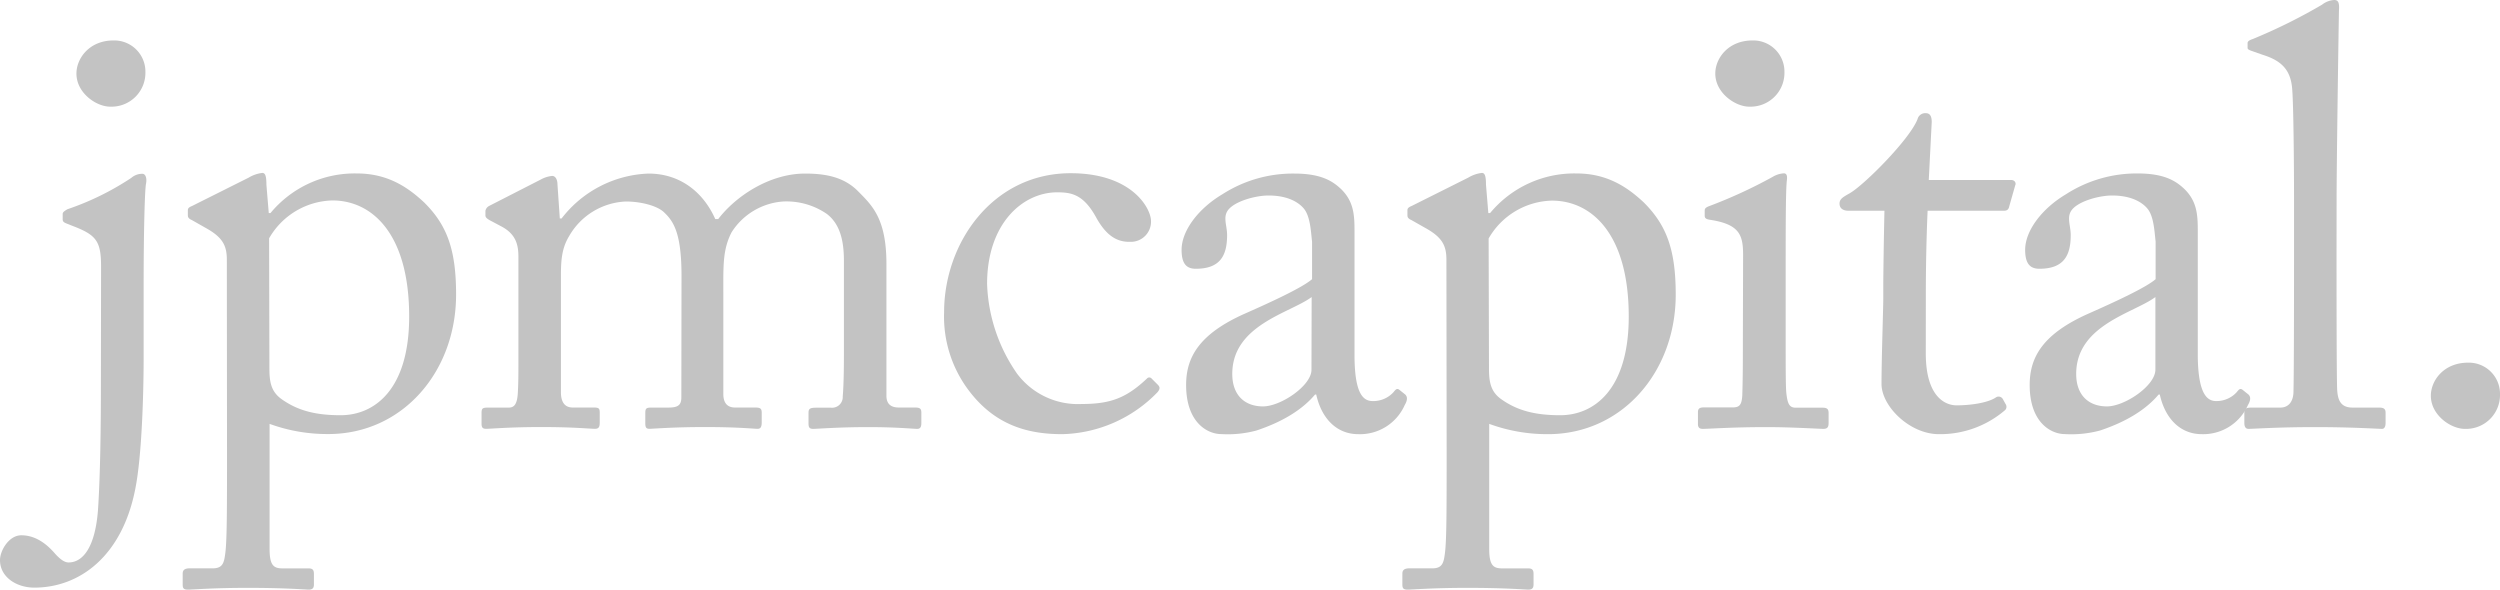
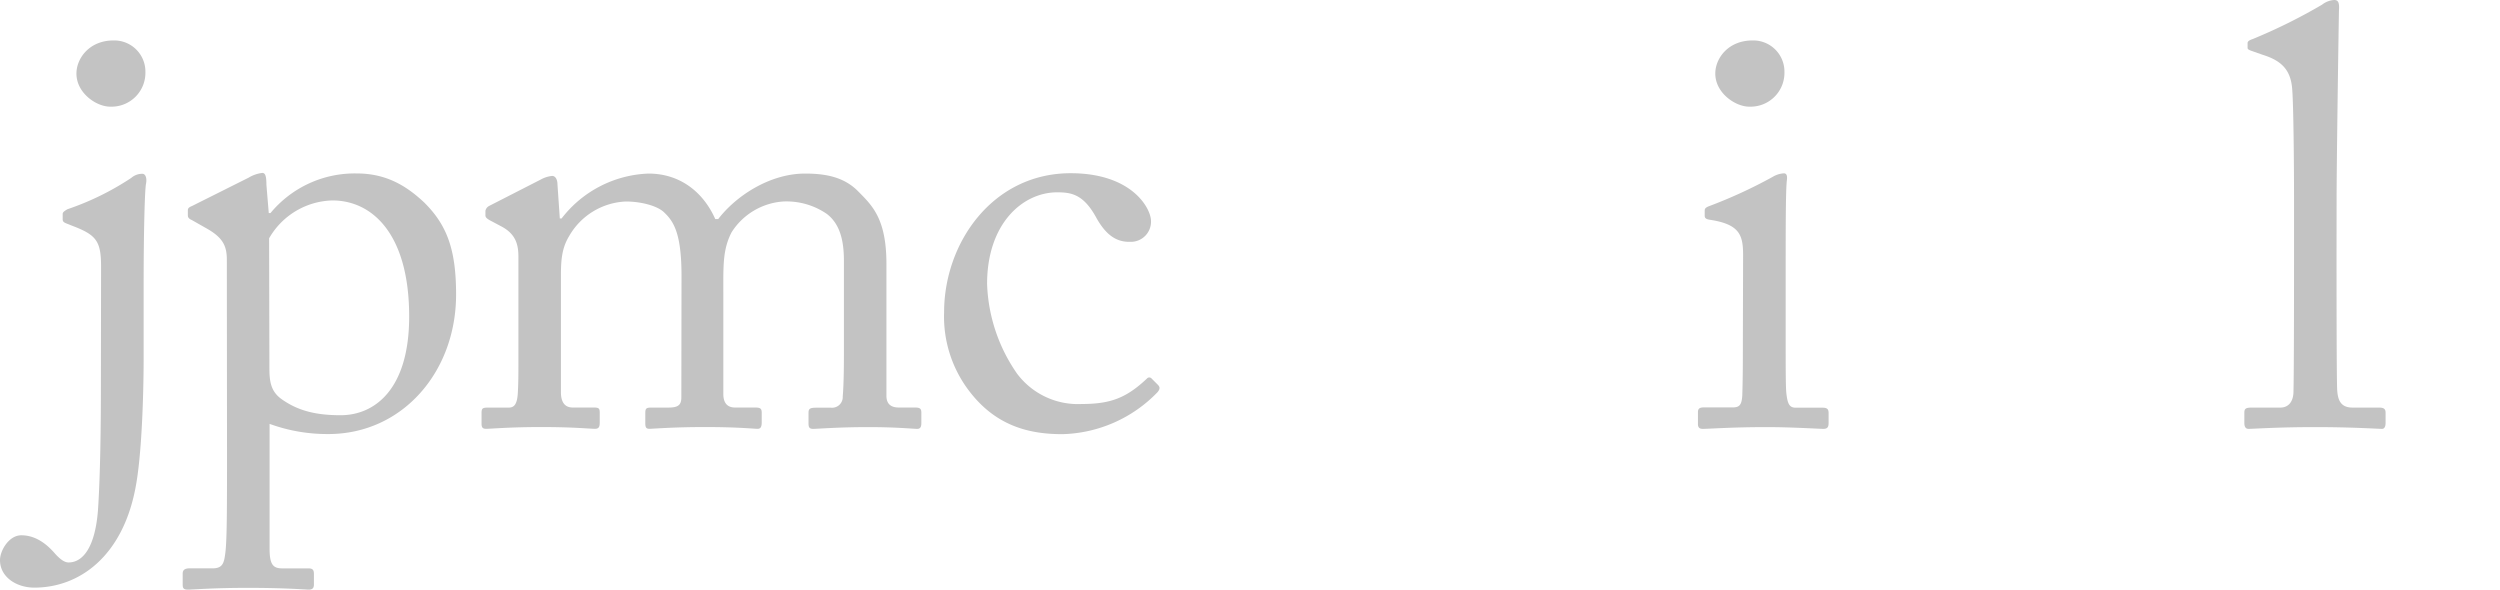
<svg xmlns="http://www.w3.org/2000/svg" id="Layer_1" data-name="Layer 1" viewBox="0 0 425.19 100.28">
  <defs>
    <style>.cls-1{fill:#c3c3c3;}</style>
  </defs>
  <title>logo-footer</title>
  <path class="cls-1" d="M17.19,45.45c0-4.42-.8-5.43-4.93-7l-1-.4c-.5-.2-.6-.4-.6-.7v-.9c0-.3.3-.5.8-.8a46.91,46.91,0,0,0,10.86-5.33,2.82,2.82,0,0,1,1.91-.7c.5,0,.8.7.6,1.71s-.4,7.94-.4,17.09V60.93c0,5.93-.3,16.69-1.41,22.22C20.81,94.61,13.58,100,5.83,100,2.83,100,0,98.23,0,95.32c0-1.61,1.51-4.22,3.62-4.22s4,1.1,5.73,3.11c1,1.11,1.71,1.51,2.31,1.51,2.51,0,4.52-2.71,5-8.85.4-5.83.5-14.38.5-21.52ZM13,12.57C13,10,15.18,6.94,19.3,6.94a5.3,5.3,0,0,1,5.43,5.17q0,.08,0,.16a5.76,5.76,0,0,1-5.58,5.93h-.42C16.39,18.2,13,15.89,13,12.57Z" transform="translate(0 -0.06)" />
  <path class="cls-1" d="M38.58,44.24c0-2.41-.7-3.82-3.62-5.43L32.65,37.5c-.7-.3-.7-.6-.7-.9v-.8c0-.3.2-.5.7-.7l9.65-4.83a5.79,5.79,0,0,1,2.31-.8c.5,0,.7.5.7,2l.4,4.83H46a18.59,18.59,0,0,1,14.68-6.74c5.13,0,8.55,2.21,11.46,4.93,3.85,3.82,5.43,7.94,5.43,15.66,0,13.17-9.15,23.73-21.72,23.73a28.56,28.56,0,0,1-10-1.73V93.41c0,2.82.7,3.32,2.21,3.32h4.43c.8,0,.9.4.9,1v1.71c0,.6-.2.9-.9.9-.5,0-3.92-.3-10.36-.3-5.83,0-9.35.3-10.16.3s-.9-.3-.9-.9V97.63c0-.5.2-.91,1.21-.91h3.92c1.71,0,1.91-1,2.11-2.51.3-2.21.3-7.64.3-17.49Zm7.24,18.4c0,2.21.2,4,2.11,5.33,2.81,2,5.93,2.71,10,2.71,5.73,0,11.66-4.32,11.66-16.79,0-14.07-6.3-19.74-13.06-19.74a12.77,12.77,0,0,0-10.76,6.44Z" transform="translate(0 -0.06)" />
  <path class="cls-1" d="M115.91,47c0-7.44-1.41-9.35-3-10.86-1.31-1.21-4.22-1.81-6.44-1.81a11.68,11.68,0,0,0-9.66,5.86c-1.21,2-1.41,3.92-1.41,6.74V66.76c0,1.61.6,2.61,2,2.61H101c.9,0,1,.2,1,.9v1.61c0,.7-.1,1.11-.8,1.11-.91,0-3.62-.3-9.15-.3-5.33,0-8.55.3-9.35.3-.6,0-.8-.2-.8-.9V70.28c0-.8.2-.9,1.21-.9h3.45c.9,0,1.41-.6,1.51-2.51.1-1.71.1-3.52.1-5.23V43.74c0-2-.4-3.82-2.82-5.13L83.26,37.5c-.5-.3-.7-.5-.7-.8v-.8a1.24,1.24,0,0,1,.6-.8L92,30.58a5,5,0,0,1,1.91-.6c.6,0,.9.7.9,1.41l.4,5.83h.3a19.54,19.54,0,0,1,14.78-7.64c5.23,0,9.25,3,11.36,7.74h.5c3-3.92,8.75-7.74,14.78-7.74,3.52,0,6.63.6,9,3s4.83,4.62,4.83,12.37V67.37c0,1.51.9,2,2.11,2h2.72c.9,0,1.11.2,1.11.9V72c0,.7-.2,1-.7,1-.7,0-3.52-.3-8.34-.3-5,0-8.65.3-9.35.3s-.8-.3-.8-1v-1.7c0-.7.2-.9,1.31-.9h2.51a1.82,1.82,0,0,0,2-1.91c.2-2.31.2-5.93.2-8.14V44.44c0-3.32-.6-6.23-2.91-8a12.1,12.1,0,0,0-7.44-2.11,11.33,11.33,0,0,0-8.75,5.23c-1.51,2.92-1.41,5.63-1.41,10.16V67.06c0,1.31.5,2.31,2,2.31h3.42c.9,0,1.11.2,1.11.9v1.61c0,.8-.2,1.11-.7,1.11-.7,0-3.32-.3-8.95-.3-5.43,0-8.85.3-9.45.3s-.7-.3-.7-1V70.38c0-.8.1-1,1-1h2.92c1.61,0,2.21-.4,2.21-1.71Z" transform="translate(0 -0.06)" />
  <path class="cls-1" d="M167.88,48.36A28.33,28.33,0,0,0,173,63.64a12.94,12.94,0,0,0,11,5.13c5,0,7.64-1.11,11.06-4.32a.52.52,0,0,1,.73-.08l.08.08,1,1c.4.4.5.7,0,1.31a23.27,23.27,0,0,1-16.19,7.14c-5.33,0-11-1.21-15.58-7a20.82,20.82,0,0,1-4.53-13.75c0-11.76,8.24-23.63,21.52-23.63,10.46,0,13.67,6,13.67,8.14a3.43,3.43,0,0,1-3.33,3.53h-.39c-2.31,0-4-1.31-5.53-4-2.21-4.12-4.32-4.42-6.73-4.42C174,32.78,167.88,38,167.88,48.36Z" transform="translate(0 -0.06)" />
-   <path class="cls-1" d="M233.43,68.27A4.63,4.63,0,0,0,237,66.76c.4-.5.6-.7,1-.4l1,.8c.3.3.5.8-.1,1.81A8.31,8.31,0,0,1,231,73.9c-3.62,0-6.23-2.61-7.14-6.74h-.2c-2.11,2.51-5.43,4.62-10,6.13a18.86,18.86,0,0,1-5.93.6c-2.41,0-6-2-6-8.35,0-4.63,2.11-8.65,10.06-12.17,4.53-2,9.75-4.42,11.36-5.83V41.15c-.2-1.71-.3-4.32-1.41-5.63s-3.12-2.21-6-2.21c-2,0-5.13.8-6.54,2.11s-.5,2.81-.5,4.62c0,3.52-1.2,5.73-5.33,5.73-1.61,0-2.41-.9-2.41-3.22,0-3.22,2.81-7,6.94-9.45a22.17,22.17,0,0,1,12.26-3.52c4.73,0,6.64,1.41,8,2.71,2.11,2.11,2.21,4.42,2.21,7.14v21.3C230.42,66.46,231.58,68.27,233.43,68.27ZM223.08,50.58c-3.62,2.71-13.5,4.72-13.5,13.07,0,3.72,2.21,5.53,5.23,5.53s8.24-3.52,8.24-6.23Z" transform="translate(0 -0.06)" />
-   <path class="cls-1" d="M246,44.24c0-2.41-.7-3.82-3.62-5.43l-2.31-1.31c-.7-.3-.7-.6-.7-.9v-.8c0-.3.2-.5.7-.7l9.65-4.83a5.79,5.79,0,0,1,2.31-.8c.5,0,.7.5.7,2l.4,4.83h.3a18.58,18.58,0,0,1,14.68-6.74c5.13,0,8.55,2.21,11.46,4.93,3.82,3.82,5.43,7.94,5.43,15.68,0,13.17-9.15,23.73-21.72,23.73a28.56,28.56,0,0,1-10-1.75V93.41c0,2.82.7,3.32,2.21,3.32h4.43c.8,0,.9.4.9,1v1.71c0,.6-.2.9-.9.9-.5,0-3.92-.3-10.36-.3-5.83,0-9.35.3-10.15.3s-.9-.3-.9-.9V97.63c0-.5.2-.91,1.21-.91h3.91c1.71,0,1.91-1,2.11-2.51.3-2.21.3-7.64.3-17.49Zm7.24,18.4c0,2.21.2,4,2.11,5.33,2.81,2,5.93,2.71,10,2.71,5.73,0,11.66-4.32,11.66-16.79,0-14.08-6.33-19.71-13.07-19.71a12.77,12.77,0,0,0-10.76,6.44Z" transform="translate(0 -0.06)" />
  <path class="cls-1" d="M296.46,43.44c0-3.42-.6-5.23-5.63-6-.7-.1-.9-.3-.9-.7v-.9c0-.3.2-.5.7-.7a82.53,82.53,0,0,0,10.86-5,4.15,4.15,0,0,1,1.91-.6c.5,0,.6.5.5,1.21-.2,1.71-.2,8-.2,16.39v11c0,3.92,0,7.54.1,8.65.2,1.91.5,2.61,1.61,2.61H310c.8,0,1,.3,1,.9V72c0,.7-.2,1-.9,1s-5.43-.3-9.65-.3c-5.83,0-9.75.3-10.86.3-.5,0-.81-.2-.81-.8V70.15c0-.6.3-.8,1-.8h4.93c1.1,0,1.51-.4,1.61-2,.1-3,.1-6.13.1-9.15Z" transform="translate(0 -0.06)" />
-   <path class="cls-1" d="M327.53,60.15c0,7.54,3.42,8.85,5.23,8.85,2.31,0,5.23-.4,6.64-1.31a.82.82,0,0,1,1.15.12l.06.08.5.9a.8.8,0,0,1-.2,1.11,16.92,16.92,0,0,1-11.16,4c-4.93,0-9.75-4.73-9.75-8.55,0-4.12.3-13,.3-14.38v-2.2c0-1.81.1-8.65.2-12.87h-6.13c-.9,0-1.51-.4-1.51-1.21s.6-1.11,1.81-1.81c2.42-1.41,10.16-9.15,11.46-12.57a1.35,1.35,0,0,1,1.41-1c.81,0,1,.7,1,1.51l-.5,9.85h14c.6,0,.91.5.7.91l-1,3.52c-.1.5-.3.8-.9.8h-13c-.2,4.62-.3,9.55-.3,14.18Z" transform="translate(0 -0.06)" />
-   <path class="cls-1" d="M376.89,68.27a4.63,4.63,0,0,0,3.52-1.51c.4-.5.6-.7,1-.4l1,.8c.3.3.5.8-.1,1.81a8.3,8.3,0,0,1-7.84,4.93c-3.62,0-6.23-2.61-7.14-6.74h-.2c-2.11,2.51-5.43,4.62-10,6.13a18.87,18.87,0,0,1-5.93.6c-2.41,0-6-2-6-8.35,0-4.63,2.11-8.65,10.06-12.17,4.52-2,9.75-4.42,11.36-5.83V41.15c-.2-1.71-.3-4.32-1.41-5.63s-3.12-2.21-6-2.21c-2,0-5.13.8-6.53,2.11s-.5,2.81-.5,4.62c0,3.52-1.21,5.73-5.33,5.73-1.61,0-2.42-.9-2.42-3.22,0-3.22,2.82-7,6.94-9.45a22.19,22.19,0,0,1,12.21-3.54c4.73,0,6.64,1.41,8,2.71,2.11,2.11,2.21,4.42,2.21,7.14V60.73C373.87,66.46,375.08,68.27,376.89,68.27ZM366.58,50.58c-3.62,2.72-13.47,4.73-13.47,13.07,0,3.72,2.21,5.53,5.23,5.53s8.24-3.52,8.24-6.24Z" transform="translate(0 -0.06)" />
  <path class="cls-1" d="M397.39,42.73c0,5.23,0,20.41.1,23.53.1,1.71.5,3.12,2.61,3.12h4.52c.9,0,1.11.3,1.11.9V72c0,.6-.2,1-.6,1-.7,0-5.13-.3-11.36-.3-6.43,0-10.46.3-11.36.3-.5,0-.7-.4-.7-1V70.28c0-.7.2-.9,1.31-.9h4.83c1.11,0,2.11-.7,2.21-2.51.1-3.12.1-20.41.1-26.24V34.29c0-7.14-.1-16.29-.3-18.9-.2-3.42-1.81-5-5-6l-2-.7c-.5-.2-.6-.3-.6-.5v-.8c0-.3.3-.5.9-.7A94.14,94.14,0,0,0,394.92.86,3.71,3.71,0,0,1,397,.06c.7,0,.9.5.8,1.81-.1,5.53-.4,26.44-.4,32Z" transform="translate(0 -0.06)" />
-   <path class="cls-1" d="M413.43,67.37c0-2.61,2.21-5.63,6.33-5.63a5.3,5.3,0,0,1,5.43,5.17q0,.08,0,.16A5.76,5.76,0,0,1,419.61,73h-.42C416.85,73,413.43,70.68,413.43,67.37Z" transform="translate(0 -0.06)" />
  <path class="cls-1" d="M291.73,12.57c0-2.61,2.21-5.63,6.33-5.63a5.3,5.3,0,0,1,5.43,5.17q0,.08,0,.16a5.76,5.76,0,0,1-5.58,5.93h-.42C295.16,18.2,291.73,15.89,291.73,12.57Z" transform="translate(0 -0.06)" />
</svg>